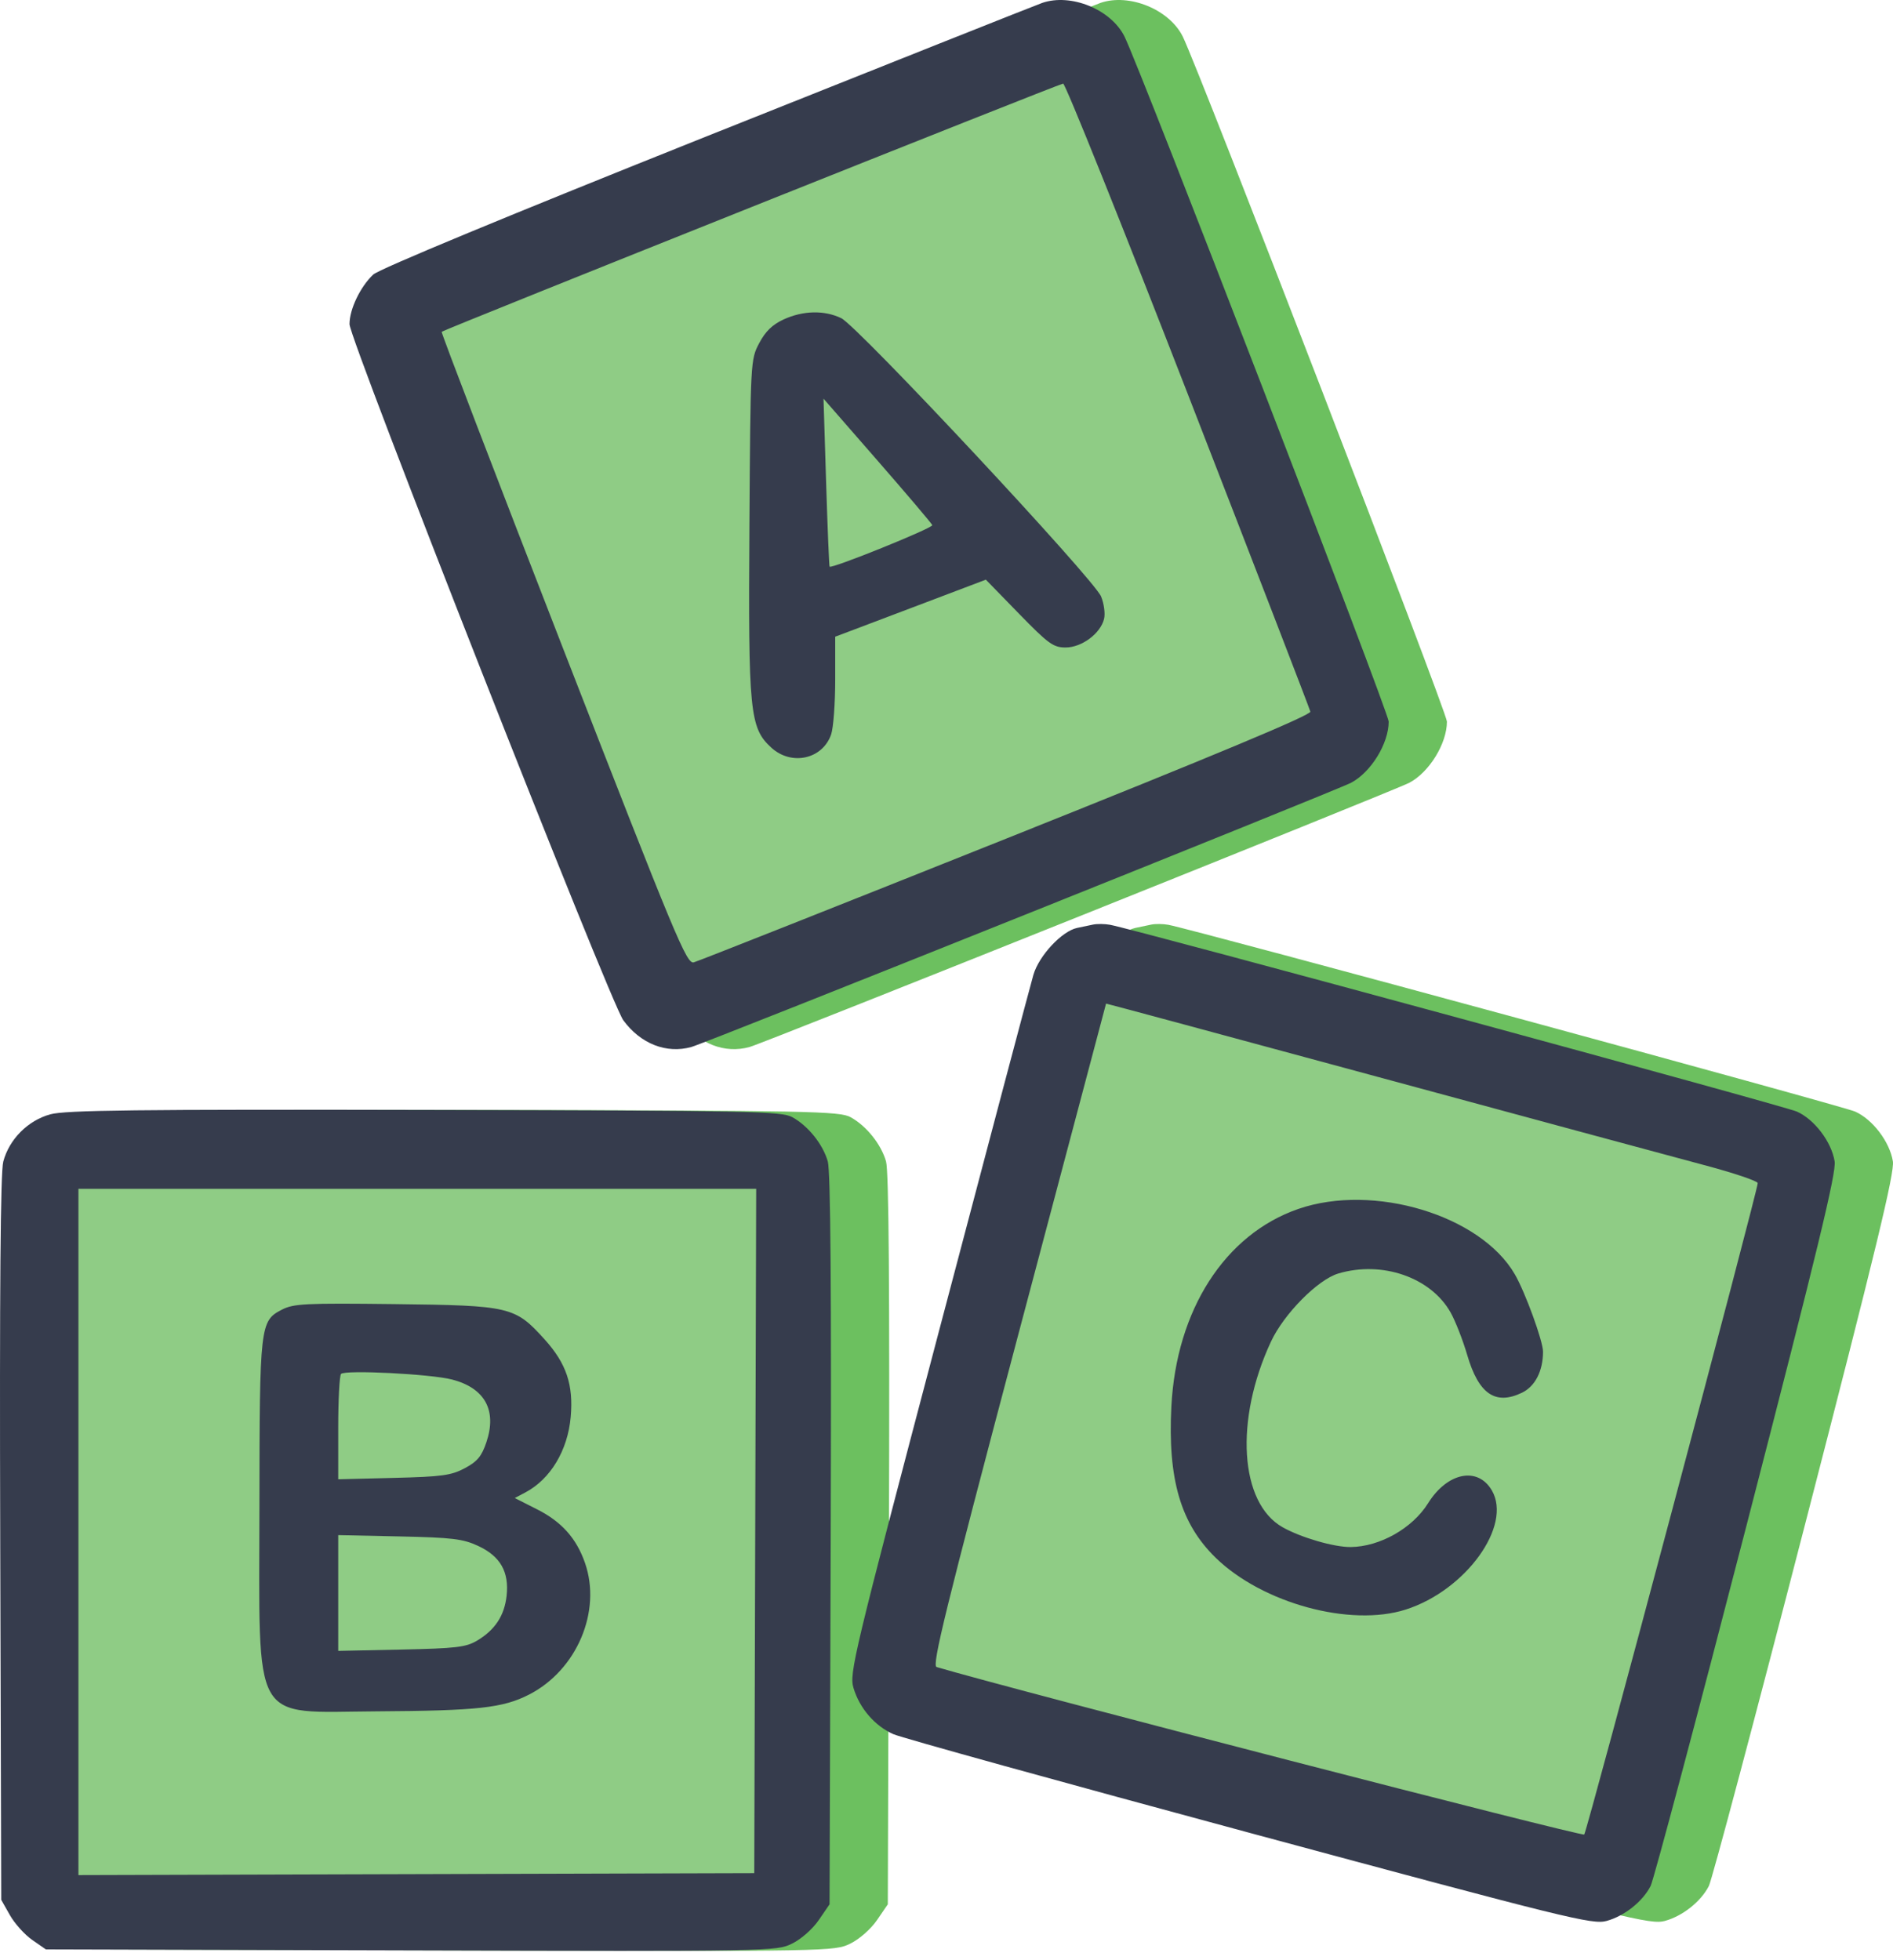
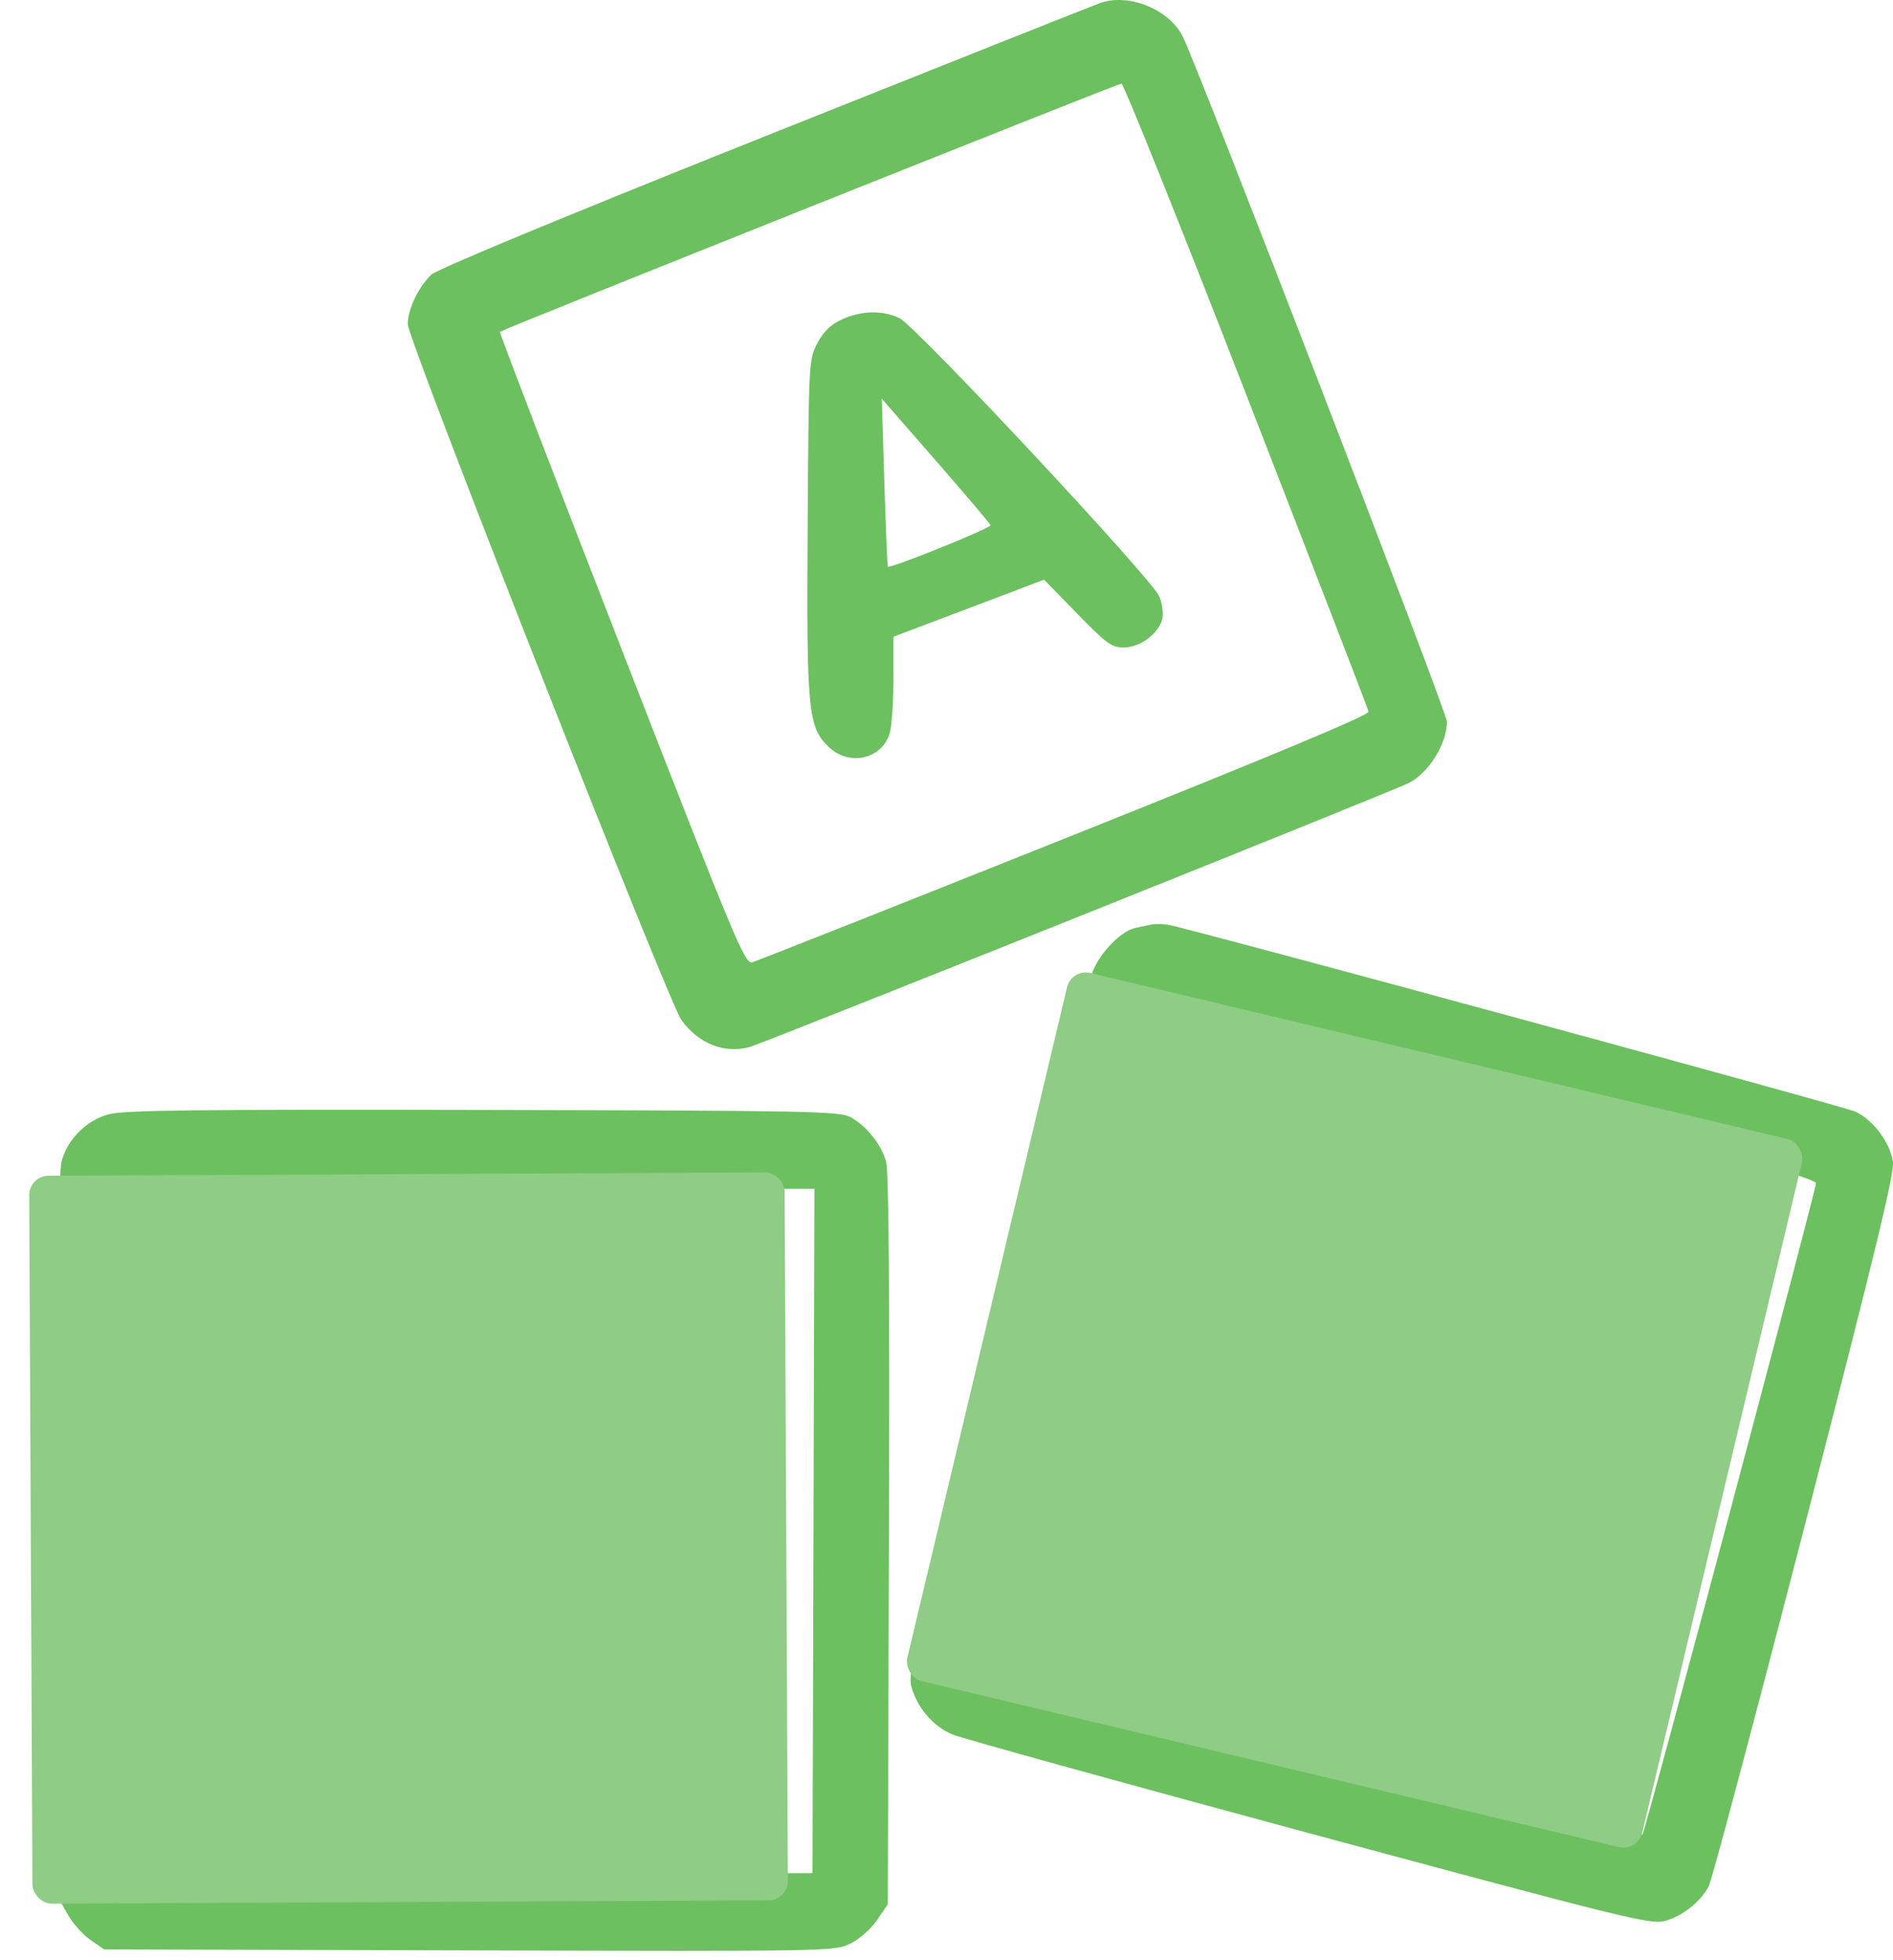
<svg xmlns="http://www.w3.org/2000/svg" width="196" height="203" viewBox="0 0 196 203" fill="none">
  <path fill-rule="evenodd" clip-rule="evenodd" d="M113.949 0.298C113.413 0.481 97.825 6.68 79.309 14.074C58.69 22.308 45.267 27.872 44.673 28.434C43.331 29.701 42.219 32.029 42.219 33.569C42.219 35.159 69.213 103.807 70.564 105.655C72.35 108.096 75.03 109.149 77.616 108.426C79.219 107.977 144.371 81.878 145.916 81.065C147.981 79.979 149.814 76.999 149.814 74.728C149.814 73.774 124.126 7.147 122.463 3.787C121.074 0.98 116.923 -0.721 113.949 0.298ZM129.049 40.898C135.945 58.65 141.64 73.409 141.705 73.696C141.785 74.052 131.804 78.221 110.246 86.835C92.878 93.774 78.306 99.546 77.864 99.662C77.123 99.855 76.036 97.246 64.343 67.184C57.349 49.206 51.688 34.435 51.762 34.36C51.987 34.132 115.672 8.693 116.108 8.657C116.33 8.638 122.154 23.147 129.049 40.898ZM87.171 33.08C86.002 33.617 85.281 34.317 84.637 35.539C83.742 37.237 83.736 37.342 83.624 54.441C83.497 73.753 83.656 75.371 85.882 77.418C87.974 79.341 91.201 78.63 92.089 76.05C92.319 75.38 92.508 72.831 92.508 70.384V65.935L94.165 65.312C95.076 64.97 98.586 63.641 101.964 62.36L108.105 60.03L111.524 63.542C114.586 66.687 115.092 67.054 116.365 67.054C118.029 67.054 119.97 65.613 120.345 64.097C120.48 63.556 120.34 62.508 120.035 61.769C119.288 59.958 94.839 33.769 93.128 32.947C91.38 32.107 89.18 32.156 87.171 33.08ZM102.559 54.384C102.662 54.675 92.131 58.931 91.928 58.682C91.876 58.618 91.713 54.678 91.565 49.926L91.297 41.286L96.873 47.68C99.939 51.197 102.498 54.214 102.559 54.384ZM119.212 95.749C118.783 95.835 118.033 95.992 117.545 96.098C115.963 96.44 113.607 98.973 113.029 100.952C112.734 101.96 108.317 118.631 103.213 137.999C94.375 171.531 93.954 173.29 94.4 174.797C95.024 176.906 96.615 178.75 98.538 179.594C99.402 179.973 116.016 184.575 135.458 189.822C168.413 198.715 170.912 199.331 172.377 198.932C174.217 198.43 176.111 196.926 176.935 195.312C177.256 194.683 181.728 177.87 186.872 157.951C194.231 129.46 196.175 121.422 195.988 120.269C195.661 118.249 193.896 115.923 192.074 115.113C190.755 114.526 123.594 96.259 120.966 95.772C120.43 95.673 119.641 95.662 119.212 95.749ZM182.463 120.652C185.518 121.464 188.021 122.306 188.025 122.523C188.038 123.26 170.363 189.639 170.061 189.982C169.85 190.223 111.129 175.036 103.008 172.64C102.498 172.489 103.873 166.889 111.463 138.214C116.448 119.379 120.538 103.953 120.552 103.933C120.565 103.914 133.251 107.336 148.742 111.537C164.233 115.739 179.408 119.84 182.463 120.652ZM11.241 115.399C8.918 116.038 6.986 117.979 6.37 120.294C6.079 121.388 5.982 133.429 6.054 159.312L6.159 196.747L7.057 198.333C7.551 199.206 8.591 200.361 9.368 200.9L10.78 201.88L48.585 201.984C86.007 202.088 86.408 202.081 88.041 201.28C88.985 200.817 90.17 199.772 90.808 198.84L91.923 197.21L92.04 159.472C92.121 133.352 92.028 121.284 91.738 120.272C91.227 118.494 89.72 116.611 88.076 115.7C86.951 115.076 83.985 115.017 50.016 114.945C20.158 114.882 12.81 114.968 11.241 115.399ZM84.226 158.55L84.127 193.984L49.139 194.084L14.151 194.185V158.651V123.116H49.238H84.326L84.226 158.55ZM140.456 125.199C132.86 127.829 127.829 135.657 127.315 145.649C126.926 153.191 128.28 157.805 131.919 161.339C136.762 166.041 145.853 168.515 151.577 166.687C157.79 164.704 162.631 158.007 160.497 154.349C159.035 151.843 155.891 152.475 153.892 155.677C152.277 158.267 148.911 160.173 145.889 160.211C144.17 160.232 140.739 159.236 138.834 158.162C134.383 155.653 133.842 147.063 137.625 138.941C138.962 136.07 142.471 132.519 144.596 131.885C149.134 130.534 154.18 132.285 156.225 135.92C156.721 136.803 157.496 138.783 157.944 140.319C159.126 144.36 160.858 145.555 163.613 144.231C164.974 143.577 165.789 141.992 165.795 139.987C165.798 138.892 163.959 133.84 162.875 131.967C159.336 125.851 148.244 122.502 140.456 125.199ZM35.202 135.637C32.959 136.797 32.909 137.241 32.894 155.885C32.875 178.976 31.926 177.305 45.021 177.227C55.51 177.164 58.105 176.878 60.819 175.486C65.762 172.949 68.344 166.858 66.599 161.851C65.713 159.307 64.182 157.593 61.653 156.313L59.331 155.137L60.423 154.559C63.024 153.184 64.811 150.213 65.121 146.75C65.418 143.425 64.675 141.207 62.429 138.719C59.35 135.306 58.88 135.195 46.897 135.053C37.597 134.943 36.431 135.001 35.202 135.637ZM52.833 142.863C56.239 143.746 57.504 146.055 56.392 149.358C55.904 150.81 55.457 151.348 54.166 152.041C52.759 152.796 51.806 152.927 46.8 153.051L41.05 153.194V147.894C41.05 144.979 41.181 142.454 41.342 142.284C41.757 141.844 50.628 142.291 52.833 142.863ZM55.544 160.098C57.841 161.169 58.76 162.787 58.484 165.274C58.256 167.323 57.285 168.796 55.433 169.901C54.282 170.587 53.255 170.708 47.58 170.829L41.05 170.967V164.972V158.976L47.385 159.112C52.867 159.23 53.965 159.363 55.544 160.098Z" fill="#6CC05F" />
-   <rect x="42.211" y="34.064" width="78.218" height="75.385" rx="3" transform="rotate(-21 42.211 34.064)" fill="#8FCC85" />
  <rect x="110.945" y="100.297" width="78.218" height="75.385" rx="2" transform="rotate(13.397 110.945 100.297)" fill="#8FCC85" />
  <rect x="3.016" y="121.77" width="78.218" height="75.385" rx="2" transform="rotate(-0.265 3.016 121.77)" fill="#8FCC85" />
-   <path fill-rule="evenodd" clip-rule="evenodd" d="M107.918 0.298C107.382 0.481 91.794 6.68 73.277 14.074C52.658 22.308 39.236 27.872 38.642 28.434C37.3 29.701 36.188 32.029 36.188 33.569C36.188 35.159 63.181 103.807 64.533 105.655C66.319 108.096 68.999 109.149 71.585 108.426C73.188 107.977 138.339 81.878 139.884 81.065C141.949 79.979 143.783 76.999 143.783 74.728C143.783 73.774 118.095 7.147 116.432 3.787C115.042 0.98 110.892 -0.721 107.918 0.298ZM123.018 40.898C129.914 58.65 135.609 73.409 135.673 73.696C135.754 74.052 125.773 78.221 104.214 86.835C86.847 93.774 72.275 99.546 71.832 99.662C71.092 99.855 70.005 97.246 58.311 67.184C51.318 49.206 45.656 34.435 45.731 34.36C45.956 34.132 109.64 8.693 110.076 8.657C110.299 8.638 116.122 23.147 123.018 40.898ZM81.14 33.08C79.971 33.617 79.25 34.317 78.606 35.539C77.711 37.237 77.705 37.342 77.593 54.441C77.466 73.753 77.625 75.371 79.851 77.418C81.943 79.341 85.17 78.63 86.058 76.05C86.288 75.38 86.477 72.831 86.477 70.384V65.935L88.134 65.312C89.045 64.97 92.554 63.641 95.932 62.36L102.074 60.03L105.493 63.542C108.555 66.687 109.061 67.054 110.334 67.054C111.998 67.054 113.939 65.613 114.314 64.097C114.448 63.556 114.309 62.508 114.004 61.769C113.257 59.958 88.808 33.769 87.097 32.947C85.349 32.107 83.149 32.156 81.14 33.08ZM96.528 54.384C96.631 54.675 86.1 58.931 85.897 58.682C85.845 58.618 85.682 54.678 85.534 49.926L85.266 41.286L90.841 47.68C93.908 51.197 96.467 54.214 96.528 54.384ZM113.181 95.749C112.752 95.835 112.002 95.992 111.514 96.098C109.932 96.44 107.576 98.973 106.997 100.952C106.703 101.96 102.286 118.631 97.181 137.999C88.344 171.531 87.922 173.29 88.368 174.797C88.993 176.906 90.583 178.75 92.506 179.594C93.371 179.973 109.985 184.575 129.427 189.822C162.382 198.715 164.881 199.331 166.346 198.932C168.186 198.43 170.079 196.926 170.904 195.312C171.225 194.683 175.697 177.87 180.841 157.951C188.199 129.46 190.144 121.422 189.957 120.269C189.63 118.249 187.865 115.923 186.042 115.113C184.724 114.526 117.562 96.259 114.935 95.772C114.399 95.673 113.609 95.662 113.181 95.749ZM176.431 120.652C179.487 121.464 181.99 122.306 181.994 122.523C182.007 123.26 164.331 189.639 164.03 189.982C163.819 190.223 105.097 175.036 96.977 172.64C96.466 172.489 97.842 166.889 105.431 138.214C110.417 119.379 114.507 103.953 114.52 103.933C114.534 103.914 127.219 107.336 142.711 111.537C158.202 115.739 173.376 119.84 176.431 120.652ZM5.21 115.399C2.886 116.038 0.954 117.979 0.339 120.294C0.048 121.388 -0.05 133.429 0.023 159.312L0.128 196.747L1.026 198.333C1.52 199.206 2.56 200.361 3.337 200.9L4.749 201.88L42.554 201.984C79.976 202.088 80.376 202.081 82.01 201.28C82.954 200.817 84.139 199.772 84.776 198.84L85.892 197.21L86.009 159.472C86.09 133.352 85.997 121.284 85.707 120.272C85.196 118.494 83.688 116.611 82.045 115.7C80.919 115.076 77.954 115.017 43.985 114.945C14.127 114.882 6.778 114.968 5.21 115.399ZM78.195 158.55L78.095 193.984L43.108 194.084L8.12 194.185V158.651V123.116H43.207H78.295L78.195 158.55ZM134.424 125.199C126.828 127.829 121.798 135.657 121.283 145.649C120.895 153.191 122.249 157.805 125.888 161.339C130.731 166.041 139.822 168.515 145.546 166.687C151.758 164.704 156.6 158.007 154.466 154.349C153.004 151.843 149.86 152.475 147.861 155.677C146.245 158.267 142.879 160.173 139.858 160.211C138.138 160.232 134.708 159.236 132.803 158.162C128.351 155.653 127.811 147.063 131.594 138.941C132.931 136.07 136.44 132.519 138.565 131.885C143.102 130.534 148.149 132.285 150.194 135.92C150.69 136.803 151.464 138.783 151.913 140.319C153.094 144.36 154.826 145.555 157.582 144.231C158.943 143.577 159.757 141.992 159.764 139.987C159.767 138.892 157.928 133.84 156.844 131.967C153.305 125.851 142.213 122.502 134.424 125.199ZM29.171 135.637C26.928 136.797 26.878 137.241 26.862 155.885C26.844 178.976 25.895 177.305 38.989 177.227C49.478 177.164 52.074 176.878 54.788 175.486C59.731 172.949 62.312 166.858 60.568 161.851C59.681 159.307 58.151 157.593 55.622 156.313L53.3 155.137L54.392 154.559C56.992 153.184 58.779 150.213 59.089 146.75C59.387 143.425 58.644 141.207 56.398 138.719C53.319 135.306 52.849 135.195 40.866 135.053C31.566 134.943 30.399 135.001 29.171 135.637ZM46.802 142.863C50.208 143.746 51.473 146.055 50.361 149.358C49.872 150.81 49.426 151.348 48.135 152.041C46.728 152.796 45.775 152.927 40.769 153.051L35.019 153.194V147.894C35.019 144.979 35.15 142.454 35.311 142.284C35.726 141.844 44.597 142.291 46.802 142.863ZM49.512 160.098C51.81 161.169 52.729 162.787 52.452 165.274C52.224 167.323 51.253 168.796 49.401 169.901C48.251 170.587 47.224 170.708 41.548 170.829L35.019 170.967V164.972V158.976L41.353 159.112C46.835 159.23 47.934 159.363 49.512 160.098Z" fill="#363C4D" />
</svg>